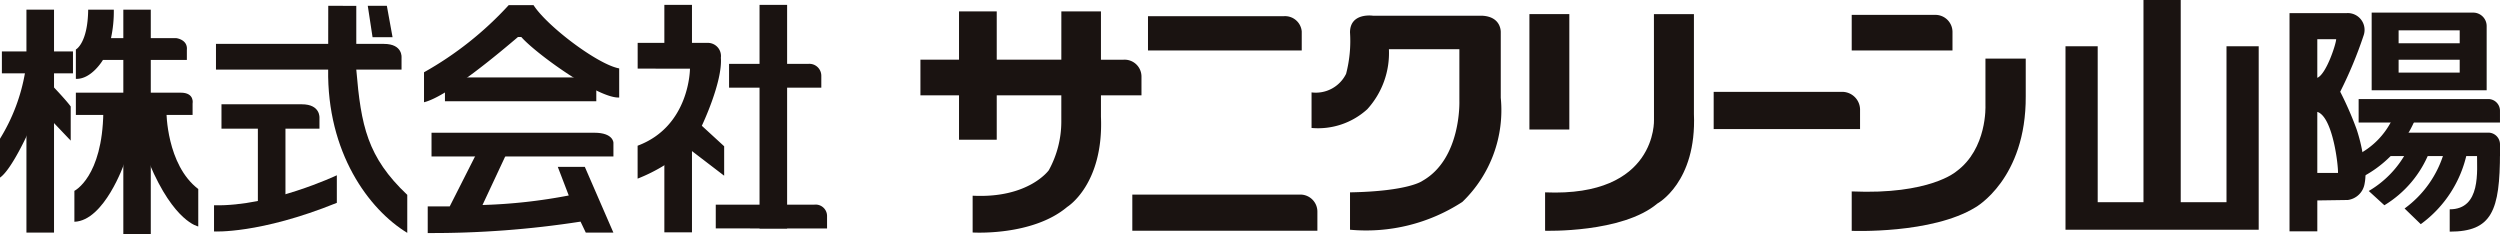
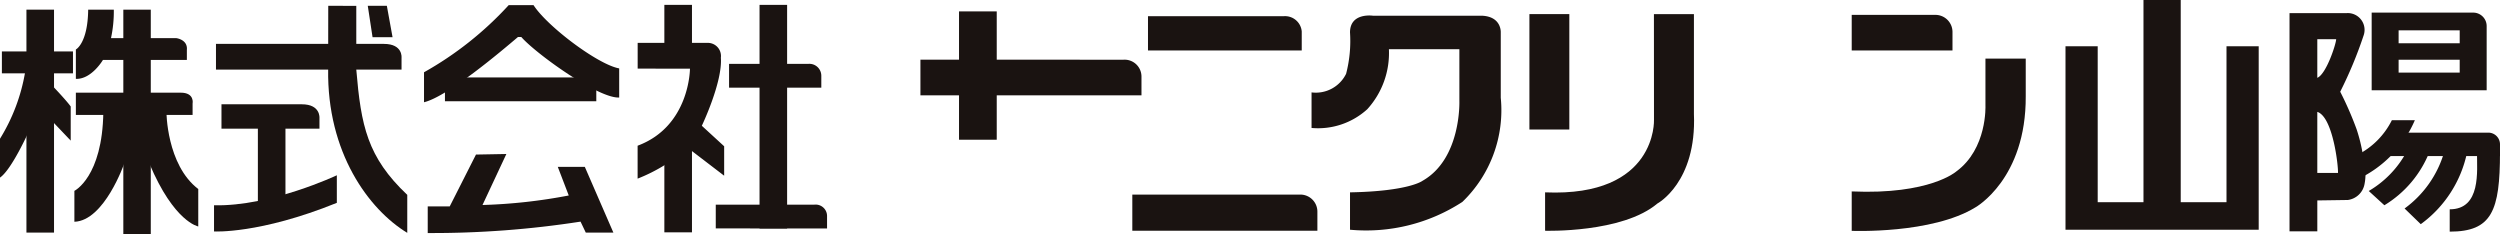
<svg xmlns="http://www.w3.org/2000/svg" width="200" height="18.719" viewBox="0 0 200 18.719">
  <g transform="translate(-98.502 -211.937)">
    <rect width="5.687" height="1.752" transform="translate(98.653 216.052)" fill="#1a1311" />
    <path d="M116.872,213.889h-2.051c-.031,2.7-.985,3.186-.985,3.186v2.351c1.257.043,2.167-1.517,2.167-1.517h6.713v-.8c.083-.829-.837-.94-.837-.94h-5.233a10.109,10.109,0,0,0,.226-2.284" transform="translate(-9.265 -1.179)" fill="#1a1311" />
    <path d="M155.593,220.81c1.527,0,1.409,1.1,1.409,1.1v.955H142.157V220.81Z" transform="translate(-26.377 -5.361)" fill="#1a1311" />
    <path d="M172.841,213.109h1.526l.457,2.514h-1.6Z" transform="translate(-44.917 -0.708)" fill="#1a1311" />
    <rect width="2.207" height="17.835" transform="translate(100.617 212.709)" fill="#1a1311" />
    <rect width="2.197" height="17.946" transform="translate(108.368 212.709)" fill="#1a1311" />
    <path d="M100.51,226.546a14.825,14.825,0,0,1-2.008,5.316v3.11c.944-.649,2.31-3.712,2.31-3.712l1.829-.841,1.518,1.594v-2.73c-.385-.535-1.518-1.712-1.518-1.712Z" transform="translate(0 -8.827)" fill="#1a1311" />
    <path d="M122.222,230.667h-8.386v1.783h9.338v-.906s.186-.877-.951-.877" transform="translate(-9.265 -11.317)" fill="#1a1311" />
    <path d="M115.855,234.536c-.072,5.2-2.316,6.3-2.316,6.3v2.473c2.4-.079,3.988-4.664,3.988-4.664h2.01c1.975,4.7,3.912,5.039,3.912,5.039V240.69c-2.547-1.941-2.547-6.194-2.547-6.194Z" transform="translate(-9.086 -13.631)" fill="#1a1311" />
    <path d="M149.7,233.018c1.517,0,1.409,1.109,1.409,1.109v.843H143.27v-1.952Z" transform="translate(-27.05 -12.738)" fill="#1a1311" />
    <rect width="2.207" height="6.367" transform="translate(119.132 222.031)" fill="#1a1311" />
    <path d="M141.764,249.764c4.528.108,9.825-2.4,9.825-2.4v2.206c-6.205,2.51-9.825,2.288-9.825,2.288Z" transform="translate(-26.14 -21.405)" fill="#1a1311" />
    <path d="M164.838,213.109l-.007,5.064c-.106,6.667,3.246,11.23,6.328,13.1v-3.039c-3.2-3.025-3.7-5.53-4.078-10.02l0-5.1Z" transform="translate(-40.076 -0.708)" fill="#1a1311" />
    <rect width="12.108" height="1.905" transform="translate(134.098 218.132)" fill="#1a1311" />
-     <path d="M198.759,238.767c1.521,0,1.521.8,1.521.8v1.1H185.728v-1.9Z" transform="translate(-52.704 -16.211)" fill="#1a1311" />
    <path d="M184.209,220.744v-2.4a27.241,27.241,0,0,0,6.776-5.372h1.985c1.1,1.711,5.174,4.767,6.853,5.062v2.328c-1.643.106-6.668-3.507-7.83-4.839l-.268,0c-1.346,1.143-5.606,4.754-7.516,5.219" transform="translate(-51.786 -0.625)" fill="#1a1311" />
    <path d="M188.826,243.11l-2.1,4.147h-1.76v2.131a77.338,77.338,0,0,0,12.226-.913l.418.877h2.208l-2.286-5.26H195.37l.878,2.291a42.969,42.969,0,0,1-6.9.762l1.909-4.08Z" transform="translate(-52.246 -18.808)" fill="#1a1311" />
    <rect width="2.206" height="17.888" transform="translate(159.265 212.327)" fill="#1a1311" />
    <path d="M232.79,240.727v7.192H235v-7Z" transform="translate(-81.14 -17.396)" fill="#1a1311" />
    <path d="M235,216.652v-3.729H232.79V216.5Z" transform="translate(-81.14 -0.596)" fill="#1a1311" />
    <path d="M252.085,255.213v-1.026a.913.913,0,0,0-1.024-.879h-7.879v1.9Z" transform="translate(-87.419 -24.998)" fill="#1a1311" />
    <path d="M253.249,226.748v-.954a.956.956,0,0,0-1.023-.952h-6.357v1.906Z" transform="translate(-89.042 -7.797)" fill="#1a1311" />
    <path d="M227.4,222.658V220.6h5.556a1.051,1.051,0,0,1,1.1,1.185c.148,1.948-1.523,5.446-1.523,5.446l1.787,1.64v2.355l-2.679-2.05-.169-.234a13.453,13.453,0,0,1-4.076,2.518v-2.634c4.188-1.559,4.188-6.163,4.188-6.163Z" transform="translate(-77.885 -5.232)" fill="#1a1311" />
    <path d="M341.4,215.213a1.339,1.339,0,0,1,1.448,1.221v1.521h-12.3v-2.743Z" transform="translate(-140.207 -1.979)" fill="#1a1311" />
    <path d="M479.441,214.946a1.368,1.368,0,0,1,1.421,1.342v1.506H472.8v-2.848Z" transform="translate(-226.161 -1.818)" fill="#1a1311" />
    <rect width="3.193" height="9.233" transform="translate(220.855 213.065)" fill="#1a1311" />
    <path d="M340.734,251.274a1.364,1.364,0,0,1,1.453,1.361v1.528H327.381v-2.89Z" transform="translate(-138.294 -23.768)" fill="#1a1311" />
    <path d="M363.611,224.064v-2.844a2.7,2.7,0,0,0,2.764-1.488,10.437,10.437,0,0,0,.313-3.31c0-1.609,1.832-1.337,1.832-1.337h8.723c1.583.07,1.505,1.337,1.505,1.337v5.227a10.181,10.181,0,0,1-3.072,8.332,14.1,14.1,0,0,1-8.988,2.225v-2.99c4.723-.085,5.8-.923,5.8-.923,3.113-1.763,2.949-6.376,2.949-6.376v-4.152H369.8a6.68,6.68,0,0,1-1.73,4.8,5.849,5.849,0,0,1-4.459,1.5" transform="translate(-160.185 -1.891)" fill="#1a1311" />
-     <path d="M455.194,230.5a1.432,1.432,0,0,1,1.41,1.484v1.492H444.894V230.5Z" transform="translate(-209.298 -11.215)" fill="#1a1311" />
    <path d="M419.515,214.787h3.2v7.994c.227,5.48-2.924,7.16-2.924,7.16-2.808,2.372-8.983,2.178-8.983,2.178v-3.072c8.983.386,8.712-5.8,8.712-5.8Z" transform="translate(-188.699 -1.722)" fill="#1a1311" />
    <path d="M472.8,237.544V234.4c6.255.277,8.358-1.591,8.358-1.591,2.5-1.821,2.341-5.275,2.341-5.275v-3.762h3.223v3c.042,6.637-4.021,8.9-4.021,8.9-3.491,2.149-9.9,1.881-9.9,1.881" transform="translate(-226.161 -7.149)" fill="#1a1311" />
    <rect width="3.017" height="10.266" transform="translate(175.224 212.849)" fill="#1a1311" />
    <path d="M300.8,224.008a1.351,1.351,0,0,1,1.436,1.35v1.5H284.552v-2.854Z" transform="translate(-112.416 -7.294)" fill="#1a1311" />
-     <path d="M302.2,214.241h3.168v8.424c.229,5.432-2.7,7.218-2.7,7.218-2.787,2.353-7.565,2.045-7.565,2.045v-2.943c4.481.23,6.094-2.039,6.094-2.039a8.082,8.082,0,0,0,1-3.83Z" transform="translate(-118.79 -1.392)" fill="#1a1311" />
    <path d="M528.89,215.638v12.473h-3.662V211.937h-2.98v16.174h-3.662V215.638H516.01v14.676h15.456V215.638Z" transform="translate(-252.268 0)" fill="#1a1311" />
    <path d="M566.66,223.878a26.845,26.845,0,0,0-1.313-3.008,33.239,33.239,0,0,0,1.868-4.49,1.344,1.344,0,0,0-1.329-1.8h-4.594v17.46h2.223v-2.473l2.443-.036a1.569,1.569,0,0,0,1.331-1.257,4.018,4.018,0,0,0-.052-1.82A13.21,13.21,0,0,0,566.66,223.878Zm-3.146-7.211h1.509c0,.359-.789,2.8-1.509,3.09Zm1.654,10.7h-1.654v-4.885C564.773,222.881,565.205,226.869,565.169,227.371Z" transform="translate(-279.628 -1.595)" fill="#1a1311" />
    <g transform="translate(294.478 224.116)">
      <g transform="translate(0 0)">
        <path d="M595.852,242.71c0,1.5.34,4.566-2.182,4.566v1.786c3.372,0,4.023-1.648,4.023-6.353" transform="translate(-593.67 -242.71)" fill="#1a1311" />
      </g>
    </g>
    <g transform="translate(287.085 221.554)">
      <g transform="translate(0 0)">
        <path d="M577.755,236.237a6.206,6.206,0,0,1-2.766,2.778l.031,1.946a9.234,9.234,0,0,0,4.574-4.725" transform="translate(-574.989 -236.237)" fill="#1a1311" />
      </g>
    </g>
    <path d="M580.31,242.71a8.036,8.036,0,0,1-3.005,3.1l1.25,1.141a8.742,8.742,0,0,0,3.595-4.241Z" transform="translate(-289.303 -18.594)" fill="#1a1311" />
    <path d="M587.713,242.71a8.492,8.492,0,0,1-3.162,4.5l1.294,1.254a9.462,9.462,0,0,0,3.708-5.758Z" transform="translate(-293.682 -18.594)" fill="#1a1311" />
-     <path d="M585.632,231.957h-10.37v1.877h11.307V232.9A.938.938,0,0,0,585.632,231.957Z" transform="translate(-288.069 -12.097)" fill="#1a1311" />
    <path d="M588.873,238.748h-8.249v1.874h9.187v-.938A.937.937,0,0,0,588.873,238.748Z" transform="translate(-291.309 -16.2)" fill="#1a1311" />
    <path d="M586.016,214.487h-8.122V220.7h9.2v-5.137A1.078,1.078,0,0,0,586.016,214.487Zm-1.079,4.8H580.05v-1.032h4.887Zm0-2.35h-4.887l0-1.032h4.887Z" transform="translate(-289.659 -1.541)" fill="#1a1311" />
  </g>
</svg>